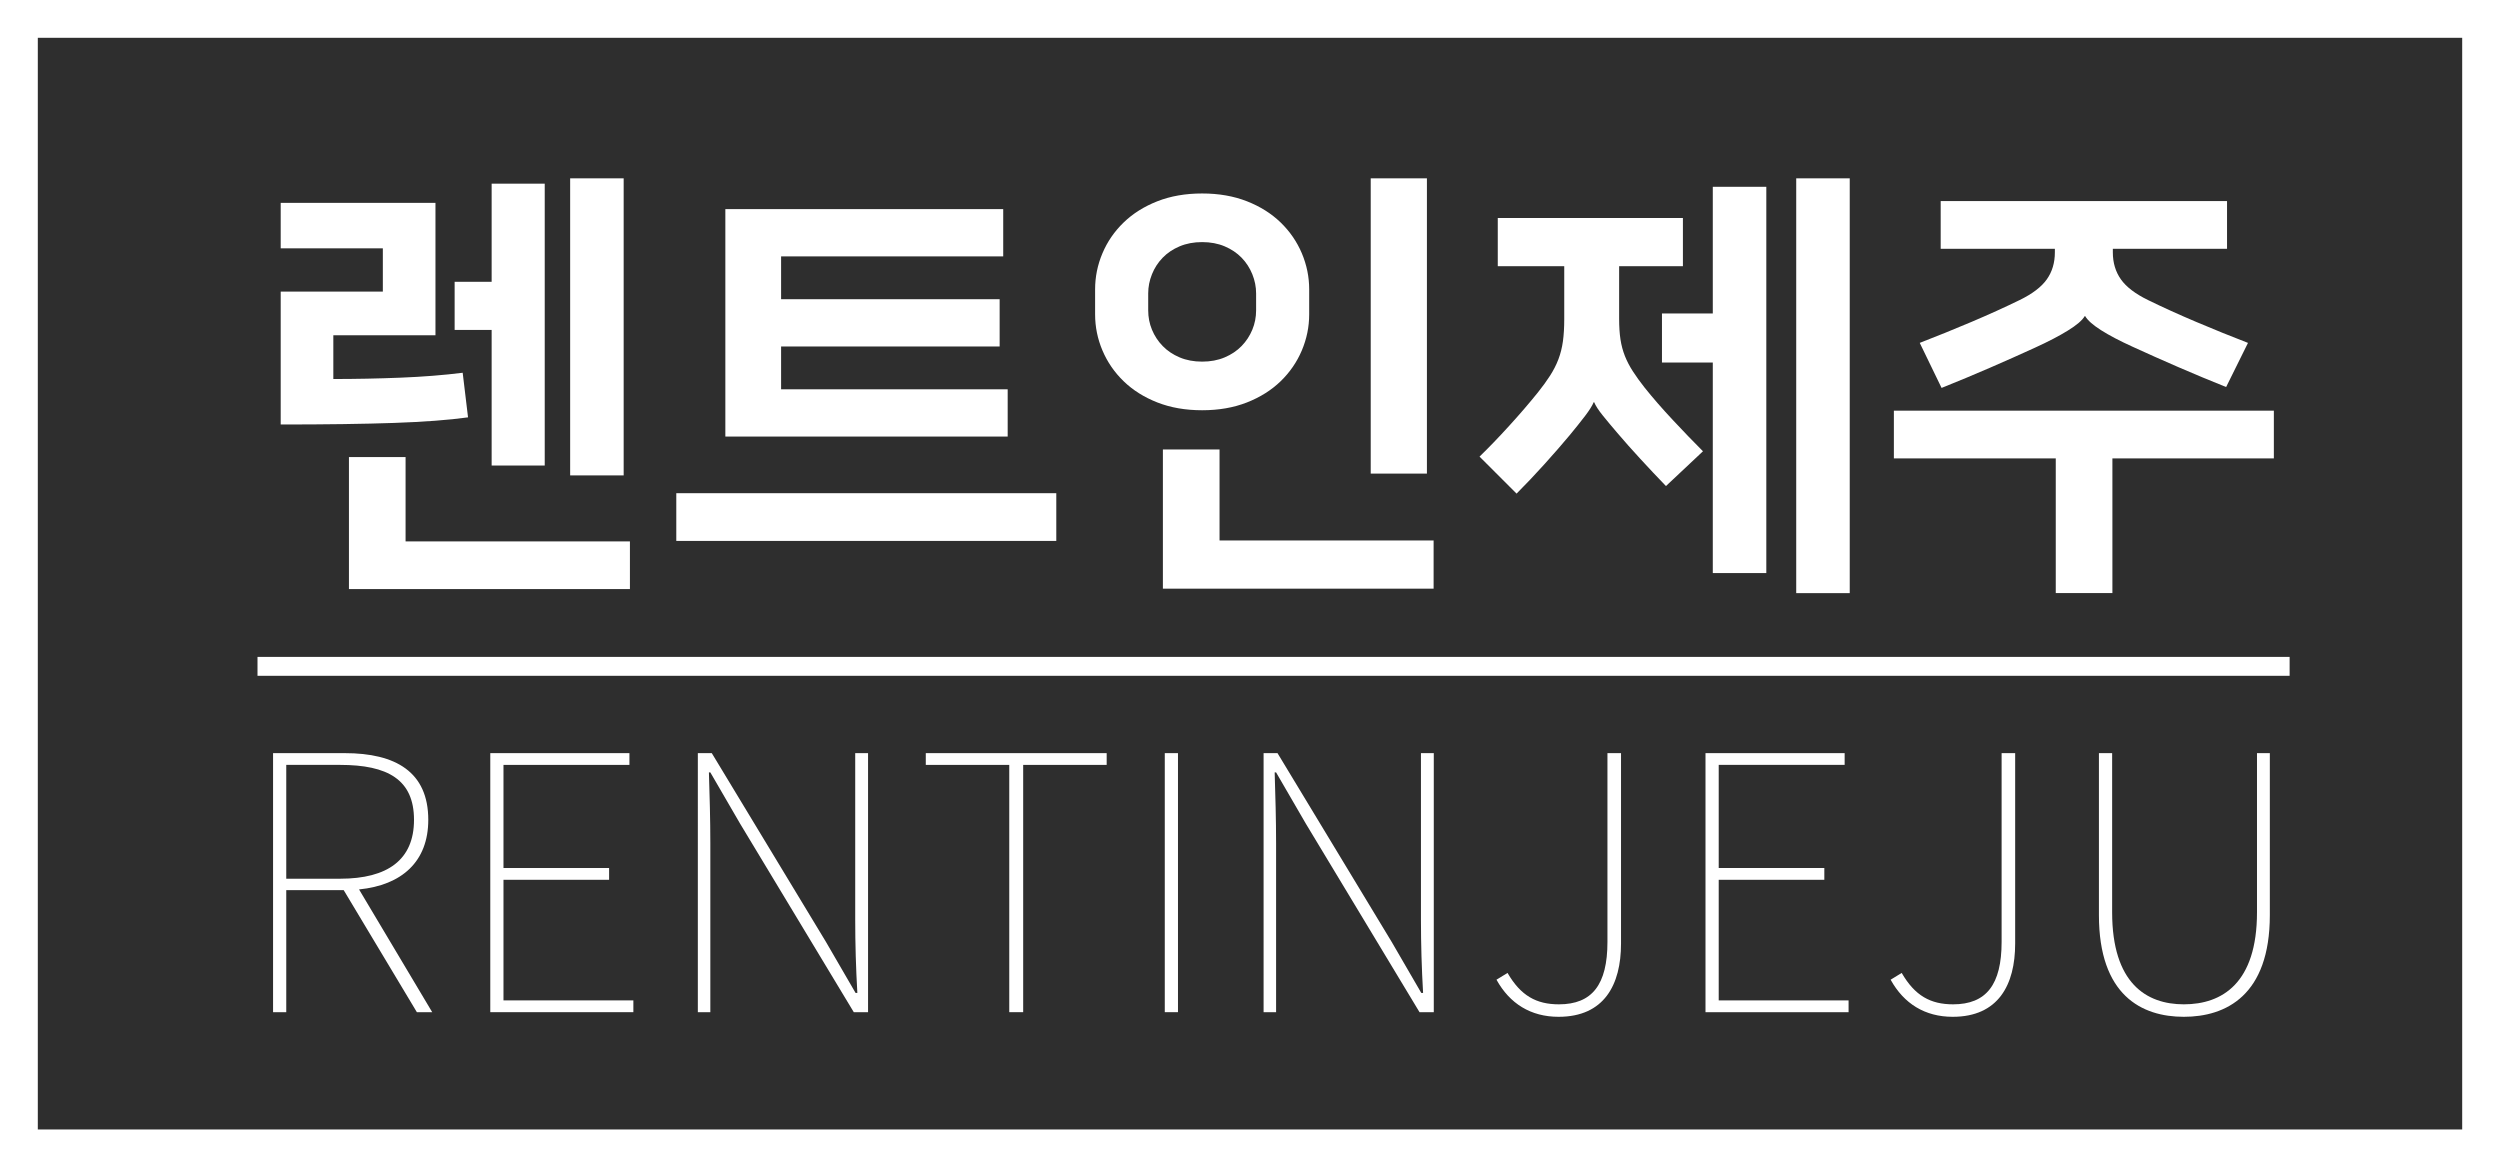
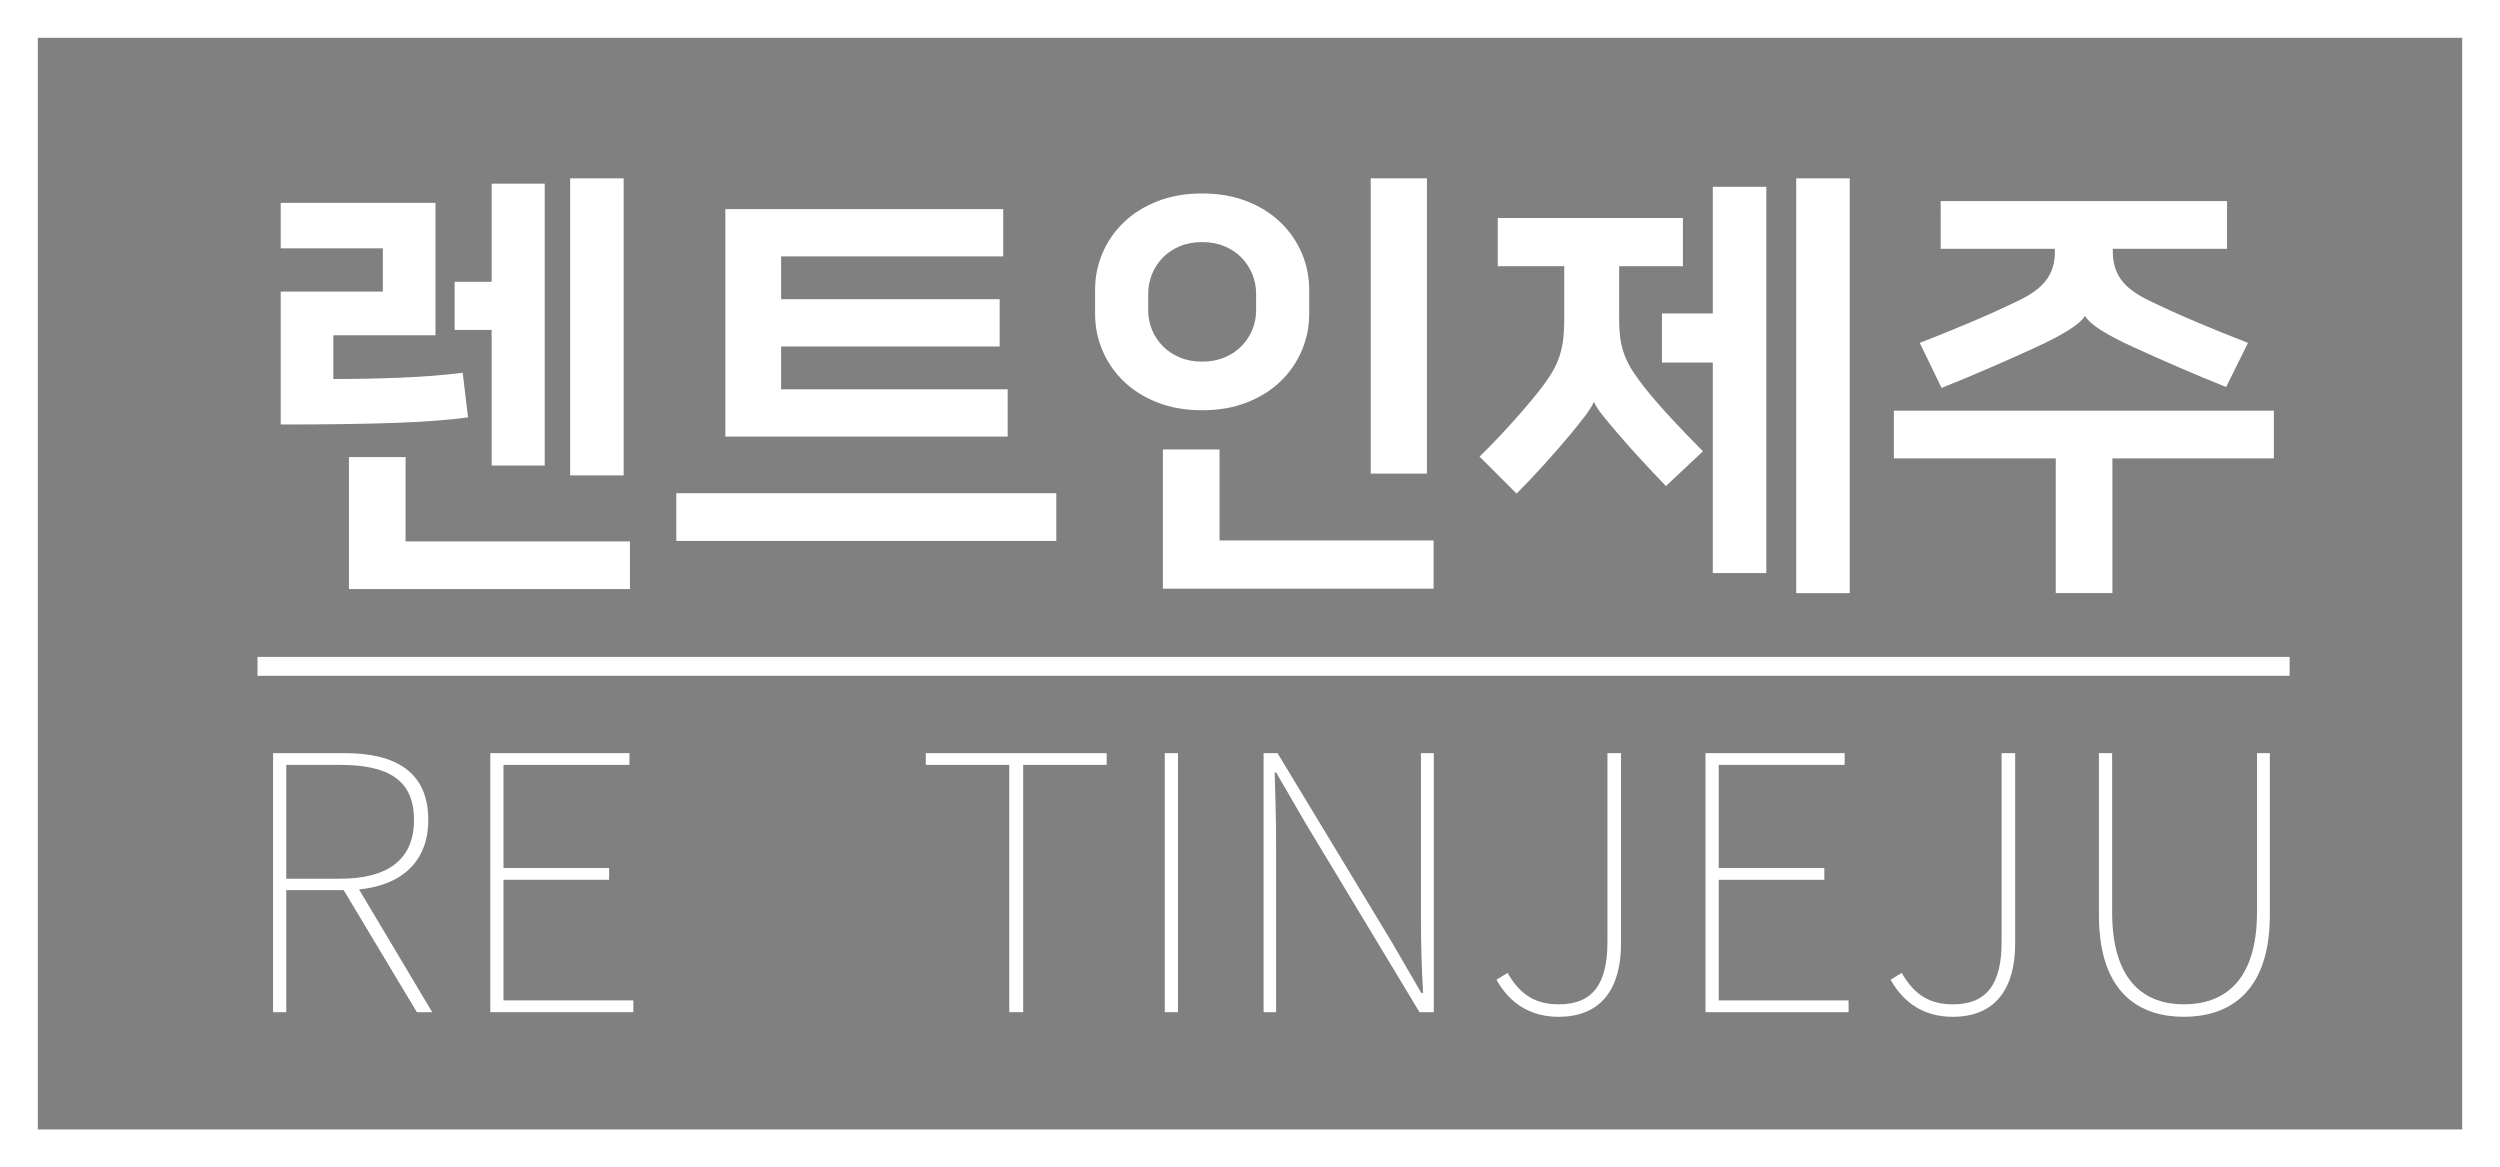
<svg xmlns="http://www.w3.org/2000/svg" version="1.1" id="Layer_1" x="0px" y="0px" width="132.25px" height="61.75px" viewBox="0 0 132.25 61.75" enable-background="new 0 0 132.25 61.75" xml:space="preserve">
  <rect x="0" y="0" width="132.25" height="61.75" fill="#808080" stroke="none" />
  <g>
    <g>
-       <rect x="1" y="1" fill="#2E2E2E" width="130.25" height="59.75" />
      <path fill="#FFFFFF" d="M130.25,2v57.75H2V2H130.25 M132.25,0H0v61.75h132.25V0L132.25,0z" />
    </g>
    <g>
      <path fill="#FFFFFF" d="M20.252,15.426v-2.289h-5.403v-2.407h8.187v7.007h-5.403v2.313c1.18,0,2.363-0.024,3.551-0.071    c1.188-0.047,2.285-0.134,3.292-0.26l0.283,2.359c-1.022,0.142-2.328,0.24-3.917,0.295c-1.589,0.055-3.586,0.083-5.993,0.083    v-7.031H20.252z M21.455,28.639h11.868v2.524H18.459V24.18h2.996V28.639z M26.009,17.455H24.05v-2.548h1.958v-5.19h2.808v14.911    h-2.808V17.455z M32.992,25.147h-2.831V9.434h2.831V25.147z" />
      <path fill="#FFFFFF" d="M55.878,26.09v2.525H35.776V26.09H55.878z M53.306,23.094H38.371V11.062H53.07v2.501H41.32v2.265h11.561    v2.501H41.32v2.265h11.986V23.094z" />
      <path fill="#FFFFFF" d="M63.593,21.702c-0.881,0-1.671-0.138-2.371-0.413c-0.7-0.275-1.294-0.648-1.781-1.121    c-0.488-0.472-0.861-1.015-1.121-1.628c-0.26-0.613-0.389-1.25-0.389-1.911v-1.321c0-0.661,0.129-1.297,0.389-1.911    c0.259-0.613,0.633-1.156,1.121-1.628c0.487-0.472,1.081-0.845,1.781-1.121c0.7-0.275,1.49-0.413,2.371-0.413    s1.671,0.138,2.371,0.413c0.7,0.275,1.294,0.649,1.782,1.121c0.486,0.472,0.86,1.015,1.12,1.628c0.259,0.614,0.39,1.25,0.39,1.911    v1.321c0,0.661-0.131,1.298-0.39,1.911c-0.26,0.613-0.634,1.156-1.12,1.628c-0.488,0.472-1.083,0.846-1.782,1.121    C65.264,21.564,64.474,21.702,63.593,21.702z M63.593,12.807c-0.44,0-0.837,0.075-1.191,0.224    c-0.354,0.15-0.653,0.351-0.896,0.602c-0.244,0.251-0.433,0.542-0.566,0.873c-0.134,0.331-0.2,0.669-0.2,1.015v0.896    c0,0.362,0.066,0.704,0.2,1.026c0.134,0.323,0.322,0.61,0.566,0.861c0.244,0.252,0.542,0.452,0.896,0.602    c0.354,0.15,0.751,0.224,1.191,0.224s0.838-0.074,1.191-0.224c0.354-0.149,0.653-0.35,0.897-0.602    c0.244-0.251,0.432-0.539,0.566-0.861c0.134-0.322,0.201-0.664,0.201-1.026v-0.896c0-0.346-0.067-0.684-0.201-1.015    c-0.134-0.33-0.322-0.621-0.566-0.873c-0.244-0.251-0.543-0.452-0.897-0.602C64.431,12.882,64.033,12.807,63.593,12.807z     M64.513,28.591h11.325v2.548H61.517v-7.361h2.997V28.591z M75.484,25.052h-2.973V9.434h2.973V25.052z" />
      <path fill="#FFFFFF" d="M79.234,11.533h9.792v2.548h-3.374v2.784c0,0.409,0.023,0.771,0.07,1.085    c0.048,0.315,0.127,0.61,0.236,0.885c0.109,0.275,0.252,0.547,0.425,0.814c0.173,0.268,0.378,0.551,0.613,0.85    c0.44,0.551,0.94,1.125,1.499,1.722c0.558,0.598,1.088,1.148,1.592,1.651l-1.958,1.84c-0.456-0.472-0.908-0.951-1.356-1.439    c-0.449-0.487-0.854-0.944-1.215-1.369c-0.283-0.33-0.539-0.637-0.768-0.92s-0.381-0.519-0.46-0.708h-0.023    c-0.079,0.189-0.232,0.433-0.46,0.731c-0.229,0.299-0.492,0.629-0.791,0.991c-0.393,0.472-0.842,0.987-1.344,1.545    c-0.504,0.559-1,1.082-1.486,1.569l-1.959-1.958c0.487-0.472,1.011-1.015,1.568-1.628c0.559-0.613,1.066-1.203,1.522-1.77    c0.251-0.314,0.468-0.613,0.649-0.896c0.18-0.283,0.326-0.57,0.436-0.861c0.11-0.291,0.189-0.605,0.236-0.943    s0.07-0.728,0.07-1.168v-2.808h-3.516V11.533z M90.607,19.178h-2.689v-2.595h2.689V9.882h2.831v20.432h-2.831V19.178z     M97.851,31.375H95.02V9.434h2.831V31.375z" />
      <path fill="#FFFFFF" d="M120.287,21.726v2.524h-8.541v7.125h-2.996V24.25h-8.564v-2.524H120.287z M102.663,10.637h15.147v2.524    h-6.041v0.189c0,0.551,0.143,1.026,0.426,1.427c0.283,0.401,0.762,0.767,1.438,1.097c0.771,0.377,1.62,0.763,2.548,1.156    s1.841,0.763,2.737,1.109l-1.156,2.335c-0.865-0.346-1.714-0.7-2.548-1.062s-1.628-0.715-2.383-1.062    c-0.692-0.314-1.255-0.609-1.688-0.885s-0.711-0.523-0.838-0.743h-0.023c-0.125,0.22-0.424,0.476-0.896,0.767    c-0.471,0.291-1.054,0.594-1.746,0.908c-0.754,0.346-1.549,0.7-2.383,1.062s-1.683,0.716-2.548,1.062l-1.155-2.383    c0.896-0.346,1.809-0.716,2.736-1.109s1.777-0.779,2.548-1.156c0.677-0.33,1.156-0.696,1.439-1.097    c0.283-0.401,0.425-0.876,0.425-1.427v-0.189h-6.04V10.637z" />
    </g>
    <line fill="none" stroke="#FFFFFF" stroke-miterlimit="10" x1="13.622" y1="35.25" x2="121.121" y2="35.25" />
    <g>
      <path fill="#FFFFFF" d="M22.052,53.544l-3.87-6.455h-3.039v6.455h-0.698V39.841h3.794c2.699,0,4.417,1,4.417,3.529    c0,2.208-1.397,3.454-3.662,3.681l3.87,6.493H22.052z M17.994,46.484c2.51,0,3.907-1,3.907-3.114c0-2.133-1.396-2.907-3.907-2.907    h-2.851v6.021H17.994z" />
      <path fill="#FFFFFF" d="M25.936,39.841h7.361v0.622h-6.663v5.455h5.587v0.623h-5.587v6.38h6.871v0.623h-7.569V39.841z" />
-       <path fill="#FFFFFF" d="M36.917,39.841h0.736l6.04,9.985l1.566,2.699h0.095c-0.076-1.322-0.113-2.586-0.113-3.87v-8.814h0.679    v13.703h-0.755l-6.021-9.985l-1.567-2.699h-0.075c0.038,1.284,0.075,2.454,0.075,3.757v8.928h-0.661V39.841z" />
      <path fill="#FFFFFF" d="M53.391,40.463h-4.417v-0.622h9.569v0.622h-4.417v13.081h-0.736V40.463z" />
      <path fill="#FFFFFF" d="M61.617,39.841h0.698v13.703h-0.698V39.841z" />
      <path fill="#FFFFFF" d="M66.843,39.841h0.737l6.039,9.985l1.566,2.699h0.096c-0.076-1.322-0.113-2.586-0.113-3.87v-8.814h0.679    v13.703h-0.755l-6.021-9.985l-1.566-2.699h-0.075c0.038,1.284,0.075,2.454,0.075,3.757v8.928h-0.661V39.841z" />
      <path fill="#FFFFFF" d="M79.164,51.826l0.585-0.358c0.698,1.208,1.528,1.661,2.718,1.661c1.756,0,2.567-1.039,2.567-3.303v-9.985    h0.718V49.92c0,2.17-0.888,3.869-3.304,3.869C80.977,53.789,79.862,53.091,79.164,51.826z" />
      <path fill="#FFFFFF" d="M90.221,39.841h7.361v0.622H90.92v5.455h5.587v0.623H90.92v6.38h6.87v0.623h-7.569V39.841z" />
      <path fill="#FFFFFF" d="M100.014,51.826l0.586-0.358c0.697,1.208,1.528,1.661,2.718,1.661c1.755,0,2.567-1.039,2.567-3.303v-9.985    h0.717V49.92c0,2.17-0.887,3.869-3.303,3.869C101.826,53.789,100.713,53.091,100.014,51.826z" />
      <path fill="#FFFFFF" d="M111.033,48.41v-8.569h0.699v8.418c0,3.757,1.812,4.87,3.793,4.87c2.02,0,3.87-1.113,3.87-4.87v-8.418    h0.679v8.569c0,4.246-2.321,5.379-4.549,5.379C113.299,53.789,111.033,52.656,111.033,48.41z" />
    </g>
  </g>
  <g>
</g>
  <g>
</g>
  <g>
</g>
  <g>
</g>
  <g>
</g>
  <g>
</g>
</svg>